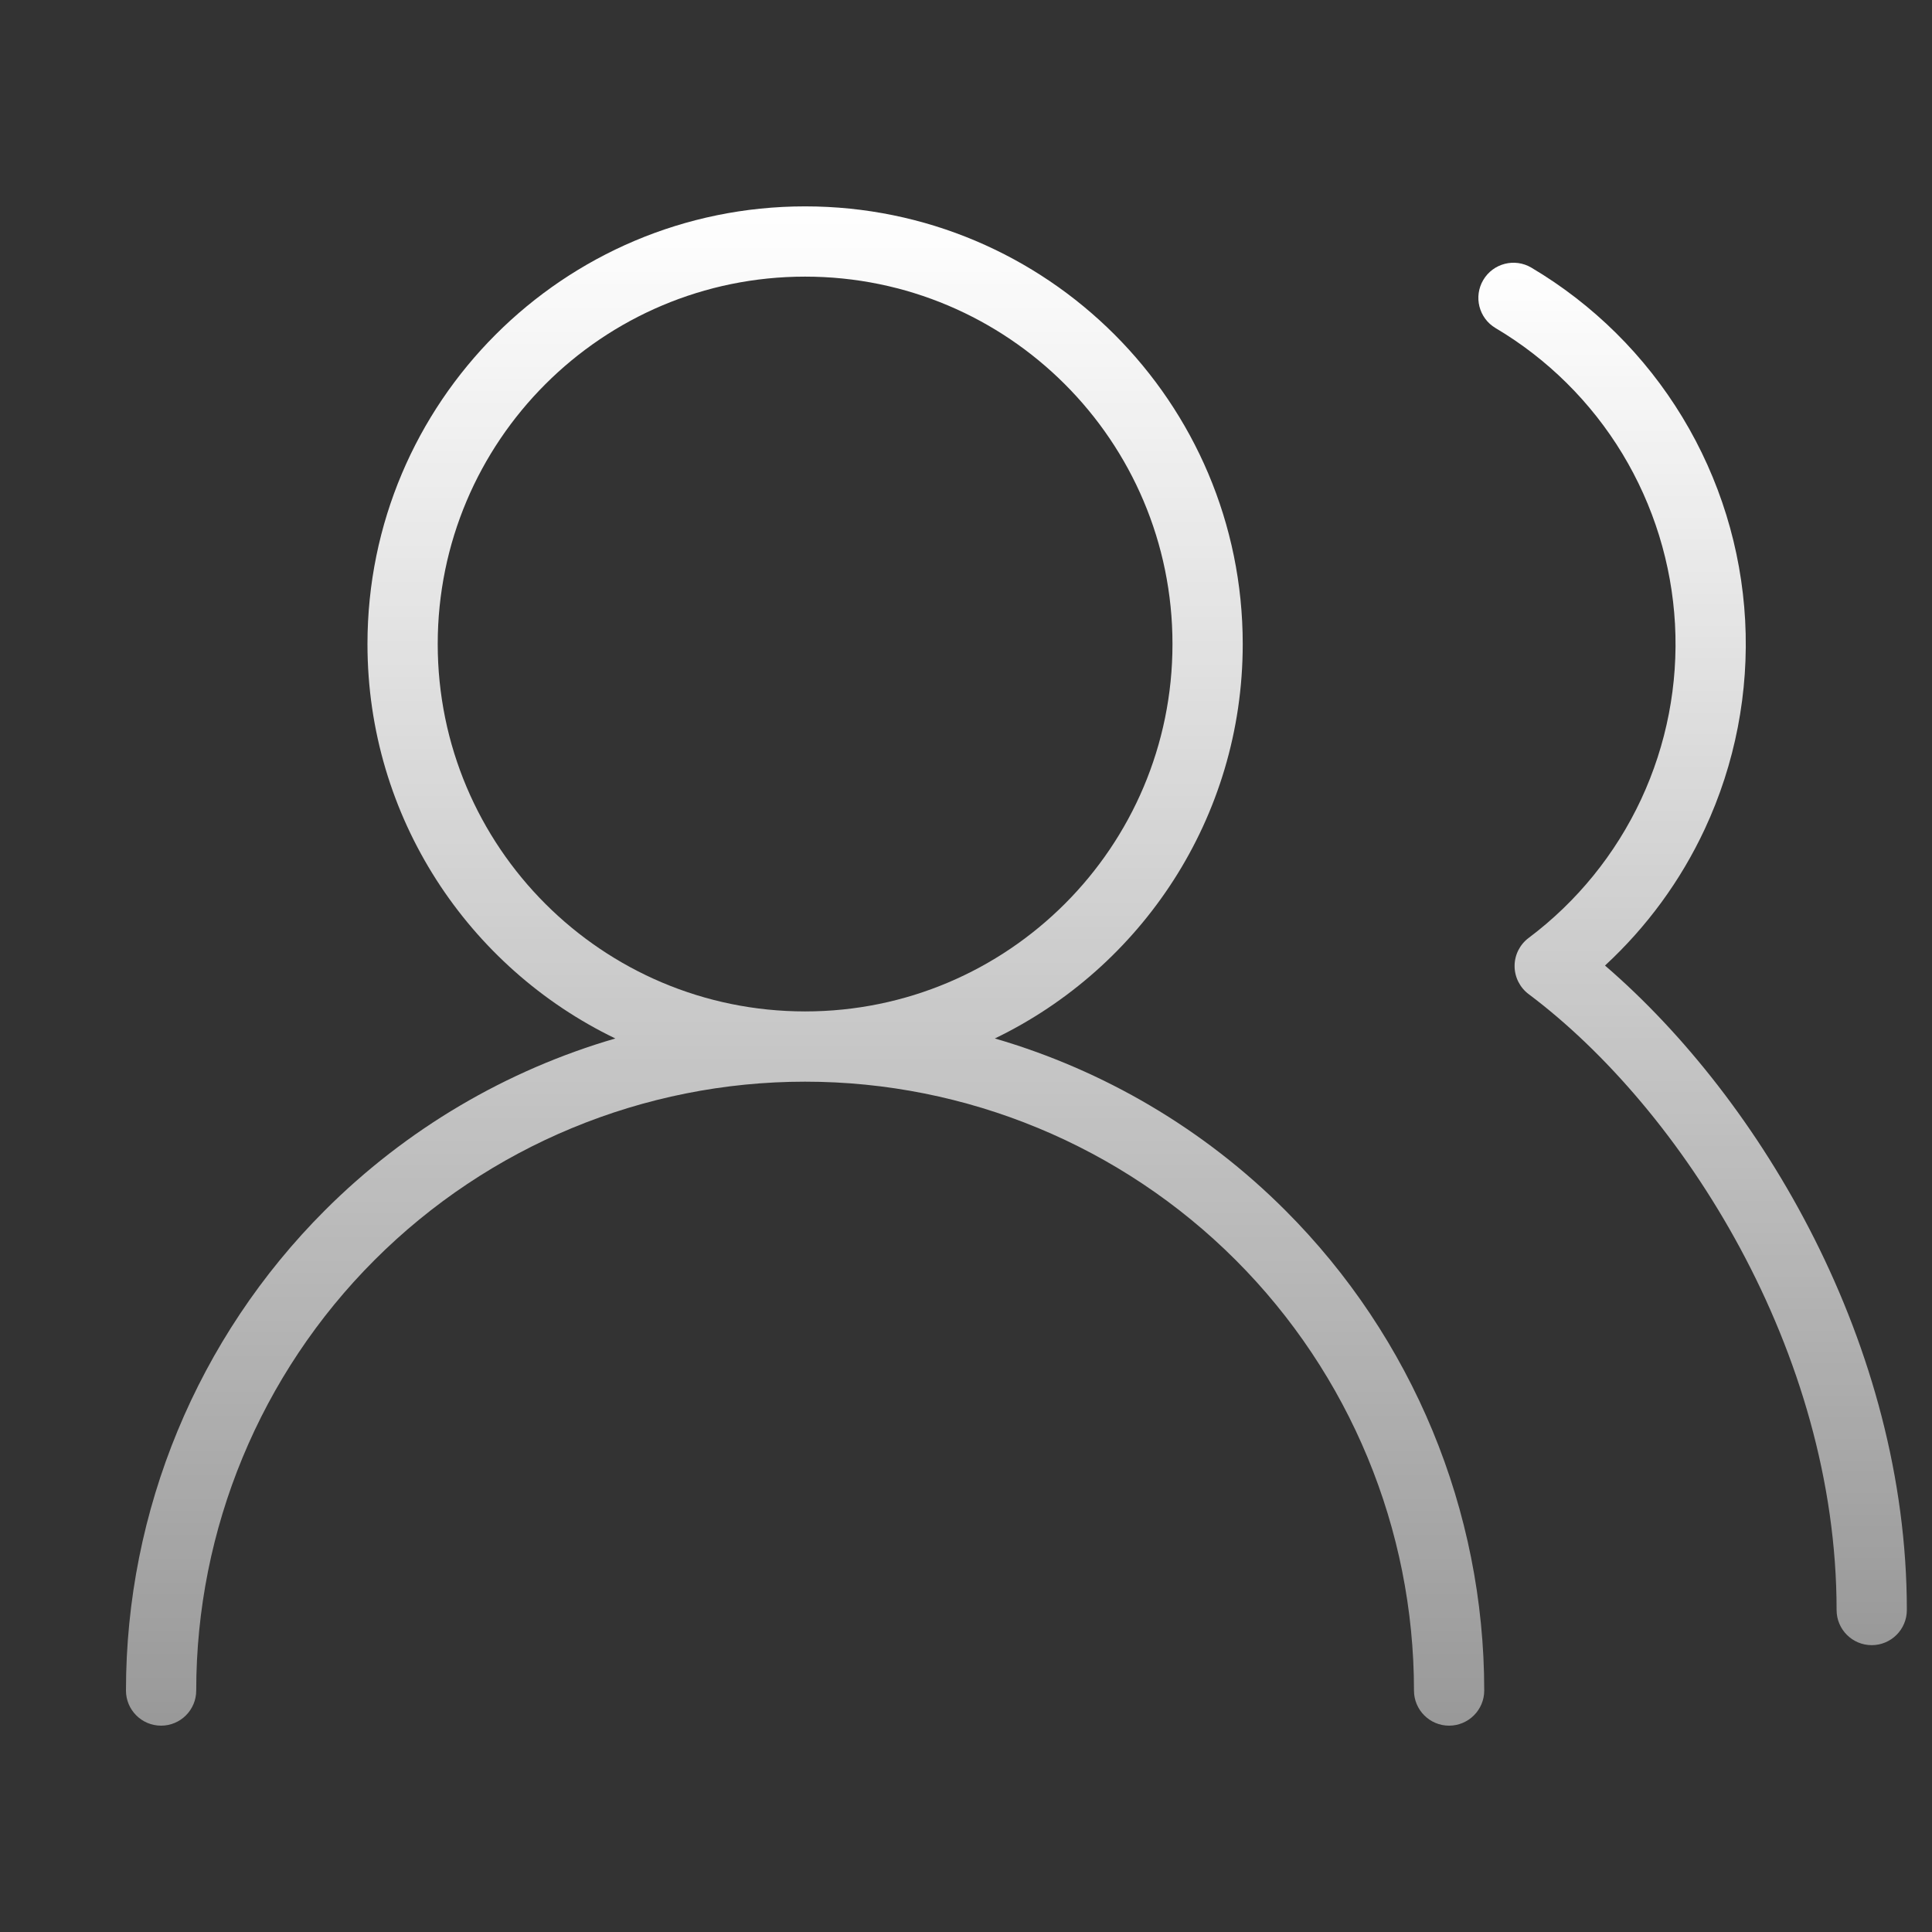
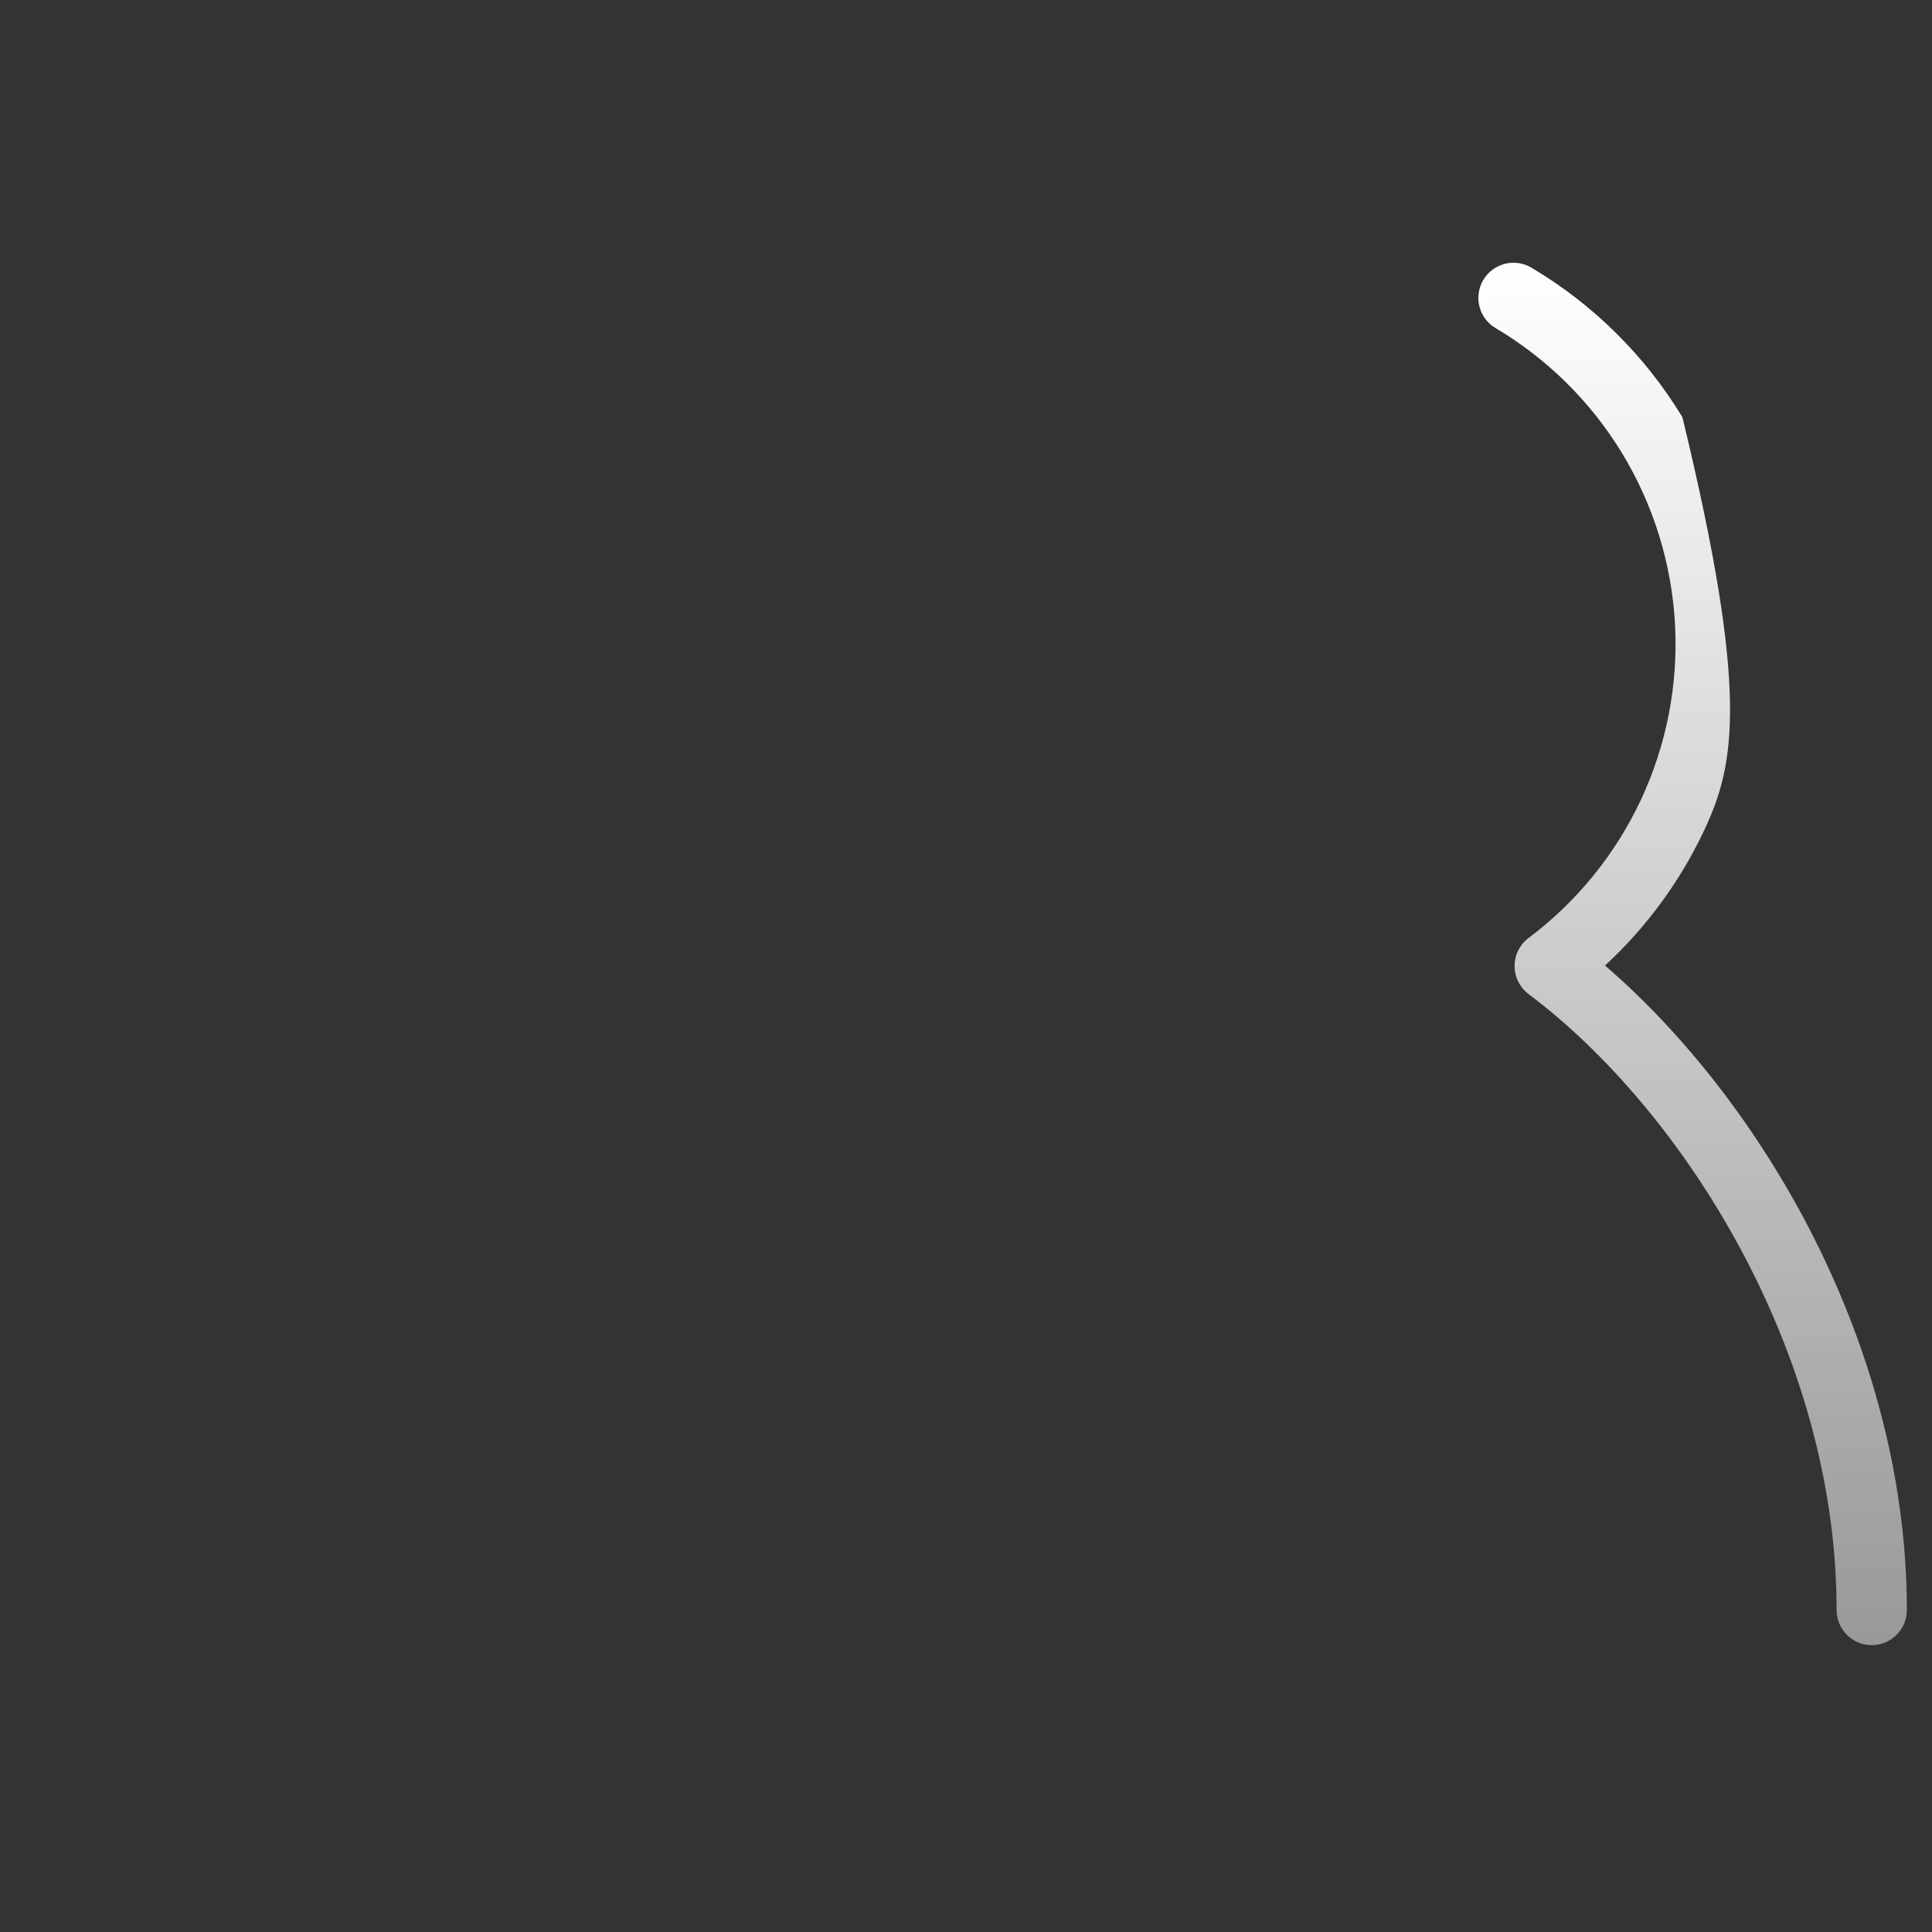
<svg xmlns="http://www.w3.org/2000/svg" width="55" height="55" viewBox="0 0 55 55" fill="none">
  <rect x="0" y="0" width="55" height="55" fill="#333333" stroke="none" />
-   <path d="M22.919 5.875C29.799 5.875 35.378 11.453 35.378 18.334C35.378 23.278 32.496 27.55 28.321 29.563C31.418 30.464 34.269 32.134 36.59 34.456C40.215 38.081 42.253 42.998 42.253 48.126C42.253 48.677 41.805 49.125 41.253 49.126C40.701 49.126 40.253 48.678 40.253 48.126C40.253 43.529 38.426 39.12 35.176 35.87C31.925 32.619 27.516 30.793 22.919 30.793C18.322 30.793 13.914 32.619 10.663 35.87C7.413 39.12 5.586 43.529 5.586 48.126C5.586 48.678 5.138 49.126 4.586 49.126C4.034 49.126 3.586 48.678 3.586 48.126C3.586 42.998 5.624 38.081 9.249 34.456C11.57 32.135 14.421 30.464 17.517 29.563C13.342 27.55 10.461 23.278 10.461 18.334C10.461 11.453 16.039 5.876 22.919 5.875ZM22.919 7.875C17.143 7.876 12.461 12.558 12.461 18.334C12.461 24.109 17.143 28.792 22.919 28.793C28.695 28.793 33.378 24.11 33.378 18.334C33.378 12.558 28.695 7.875 22.919 7.875Z" fill="url(#paint0_linear_6238_3396)" />
-   <path d="M42.226 7.97C42.507 7.495 43.121 7.338 43.596 7.62C45.357 8.664 46.834 10.127 47.895 11.878C48.957 13.63 49.57 15.616 49.681 17.661C49.791 19.705 49.397 21.746 48.531 23.602C47.845 25.073 46.878 26.391 45.691 27.487C50.139 31.315 54.284 38.301 54.284 45.834C54.284 46.386 53.836 46.834 53.284 46.834C52.732 46.834 52.284 46.387 52.284 45.834C52.284 38.471 47.887 31.578 43.518 28.301C43.266 28.112 43.117 27.815 43.117 27.5C43.117 27.186 43.265 26.89 43.517 26.701C44.892 25.669 45.992 24.314 46.719 22.756C47.445 21.198 47.777 19.485 47.684 17.769C47.59 16.052 47.075 14.386 46.185 12.915C45.294 11.445 44.055 10.217 42.576 9.34C42.101 9.059 41.944 8.445 42.226 7.97Z" fill="url(#paint1_linear_6238_3396)" />
+   <path d="M42.226 7.97C42.507 7.495 43.121 7.338 43.596 7.62C45.357 8.664 46.834 10.127 47.895 11.878C49.791 19.705 49.397 21.746 48.531 23.602C47.845 25.073 46.878 26.391 45.691 27.487C50.139 31.315 54.284 38.301 54.284 45.834C54.284 46.386 53.836 46.834 53.284 46.834C52.732 46.834 52.284 46.387 52.284 45.834C52.284 38.471 47.887 31.578 43.518 28.301C43.266 28.112 43.117 27.815 43.117 27.5C43.117 27.186 43.265 26.89 43.517 26.701C44.892 25.669 45.992 24.314 46.719 22.756C47.445 21.198 47.777 19.485 47.684 17.769C47.59 16.052 47.075 14.386 46.185 12.915C45.294 11.445 44.055 10.217 42.576 9.34C42.101 9.059 41.944 8.445 42.226 7.97Z" fill="url(#paint1_linear_6238_3396)" />
  <defs>
    <linearGradient id="paint0_linear_6238_3396" x1="22.919" y1="5.875" x2="22.919" y2="49.126" gradientUnits="userSpaceOnUse">
      <stop stop-color="white" />
      <stop offset="1" stop-color="white" stop-opacity="0.5" />
    </linearGradient>
    <linearGradient id="paint1_linear_6238_3396" x1="48.185" y1="7.48" x2="48.185" y2="46.834" gradientUnits="userSpaceOnUse">
      <stop stop-color="white" />
      <stop offset="1" stop-color="white" stop-opacity="0.5" />
    </linearGradient>
  </defs>
</svg>